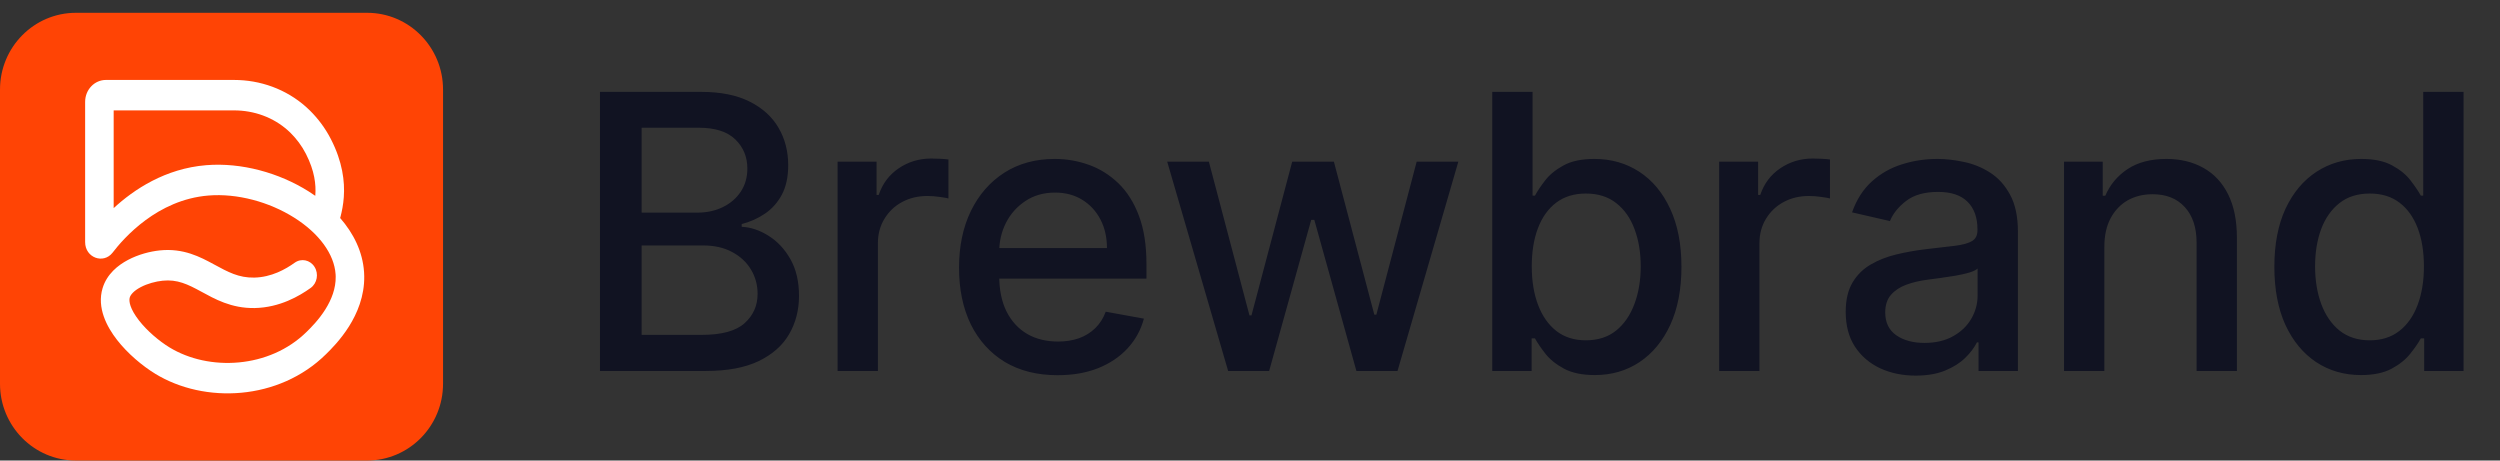
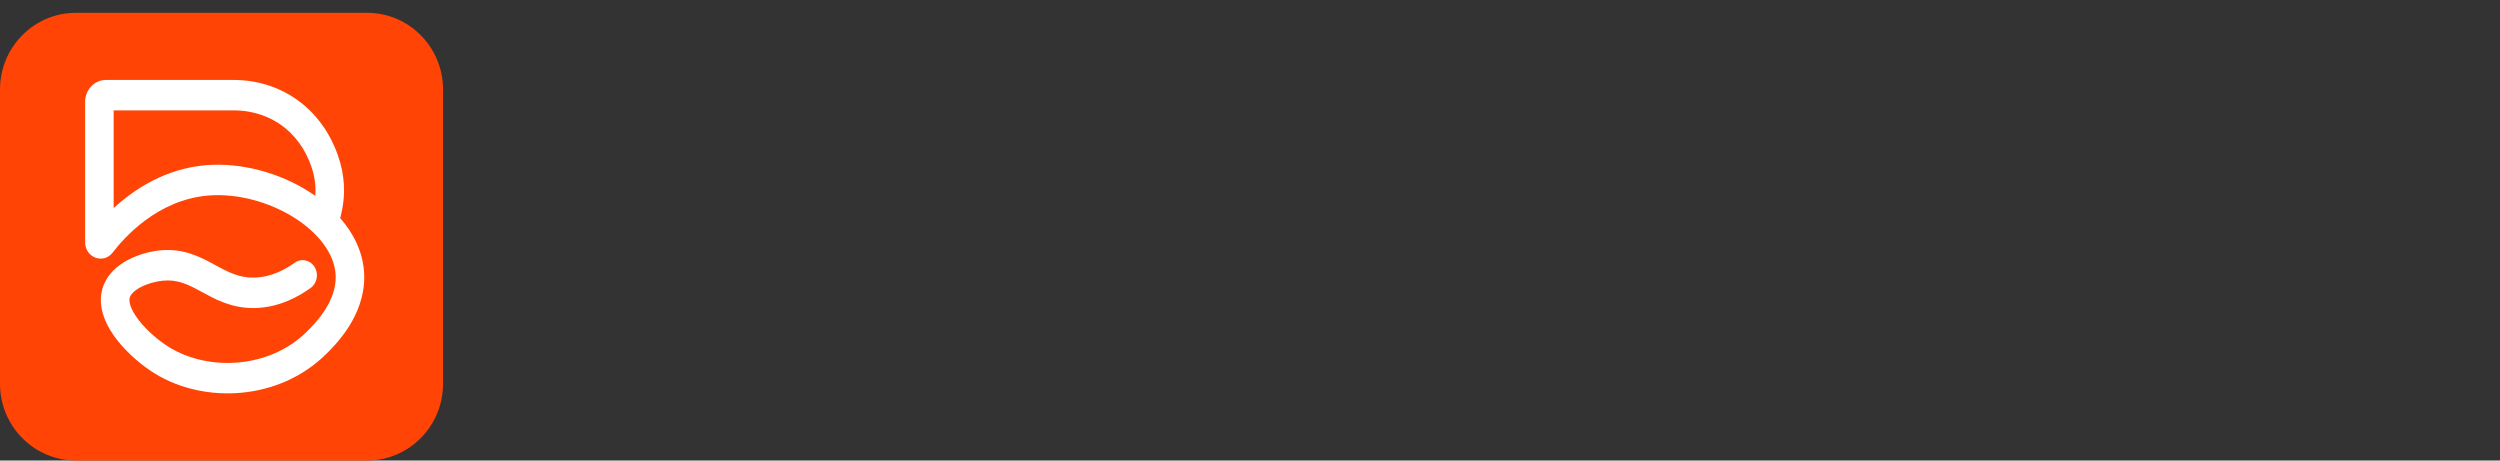
<svg xmlns="http://www.w3.org/2000/svg" width="152" height="28" viewBox="0 0 152 28" fill="none">
  <rect x="0" y="0" width="152" height="28" fill="#333333" stroke="none" />
  <path d="M22.319 0.778H4.618C2.067 0.778 0 2.867 0 5.444V23.333C0 25.911 2.067 28 4.618 28H22.319C24.869 28 26.937 25.911 26.937 23.333V5.444C26.937 2.867 24.869 0.778 22.319 0.778Z" fill="#FF4405" />
  <path d="M14.233 4.861C15.815 4.861 17.392 5.411 18.619 6.51L18.86 6.737L18.86 6.738C19.321 7.197 19.763 7.765 20.122 8.465C20.827 9.841 20.971 11.035 20.903 11.987C20.87 12.455 20.787 12.848 20.71 13.151C20.701 13.187 20.69 13.222 20.681 13.255C21.492 14.185 22.051 15.295 22.135 16.541L22.145 16.788C22.165 18.012 21.713 19.059 21.225 19.837C20.703 20.669 20.092 21.269 19.82 21.536C16.954 24.364 12.432 24.558 9.434 22.723V22.722C8.662 22.249 7.769 21.506 7.113 20.663C6.502 19.877 5.876 18.714 6.238 17.519C6.498 16.661 7.177 16.122 7.784 15.802C8.413 15.47 9.125 15.285 9.72 15.224C11.154 15.077 12.175 15.622 13.014 16.077C13.859 16.536 14.513 16.896 15.456 16.878C16.501 16.857 17.363 16.371 17.918 15.973C18.316 15.688 18.855 15.8 19.122 16.224C19.39 16.648 19.284 17.223 18.887 17.508C18.209 17.994 17.015 18.698 15.489 18.729H15.488C14.057 18.756 13.04 18.167 12.227 17.726C11.408 17.281 10.781 16.975 9.887 17.067H9.886C9.466 17.11 8.964 17.243 8.554 17.459C8.122 17.687 7.939 17.925 7.889 18.088V18.089C7.823 18.309 7.9 18.776 8.449 19.481C8.952 20.128 9.674 20.735 10.297 21.117C12.703 22.59 16.387 22.404 18.642 20.177L18.643 20.177C18.905 19.919 19.384 19.444 19.783 18.808C20.159 18.209 20.422 17.534 20.41 16.818L20.404 16.674C20.322 15.458 19.413 14.191 17.875 13.225C16.363 12.276 14.428 11.745 12.672 11.888C9.564 12.141 7.524 14.477 6.849 15.356L6.843 15.364C6.288 16.071 5.176 15.674 5.176 14.718V6.195C5.176 5.444 5.754 4.861 6.435 4.861H14.233ZM6.911 12.653C8.144 11.519 10.045 10.246 12.54 10.043C14.679 9.869 16.965 10.506 18.755 11.631C18.895 11.718 19.032 11.81 19.167 11.905C19.169 11.886 19.172 11.866 19.173 11.847C19.216 11.236 19.137 10.4 18.599 9.353C18.34 8.847 18.018 8.433 17.676 8.091L17.503 7.928C16.618 7.135 15.448 6.712 14.233 6.712H6.911V12.653Z" fill="white" />
-   <path d="M36.478 22.555V5.586H42.627C43.819 5.586 44.805 5.785 45.587 6.182C46.368 6.575 46.953 7.108 47.342 7.782C47.73 8.45 47.923 9.204 47.923 10.044C47.923 10.751 47.795 11.347 47.538 11.834C47.281 12.314 46.937 12.701 46.505 12.993C46.079 13.281 45.609 13.491 45.095 13.623V13.789C45.652 13.817 46.197 13.999 46.727 14.336C47.262 14.667 47.705 15.14 48.055 15.753C48.404 16.366 48.58 17.112 48.58 17.99C48.58 18.857 48.377 19.636 47.973 20.327C47.574 21.012 46.956 21.556 46.12 21.959C45.284 22.357 44.215 22.555 42.914 22.555H36.478ZM39.011 20.36H42.668C43.881 20.36 44.751 20.122 45.275 19.647C45.8 19.172 46.062 18.578 46.062 17.866C46.062 17.33 45.929 16.838 45.661 16.391C45.393 15.943 45.01 15.587 44.513 15.322C44.021 15.057 43.436 14.924 42.758 14.924H39.011V20.36ZM39.011 12.927H42.406C42.974 12.927 43.485 12.817 43.939 12.596C44.398 12.375 44.761 12.066 45.029 11.668C45.303 11.264 45.439 10.789 45.439 10.243C45.439 9.541 45.196 8.953 44.709 8.478C44.223 8.003 43.477 7.765 42.471 7.765H39.011V12.927ZM50.926 22.555V9.828H53.295V11.85H53.427C53.656 11.165 54.061 10.627 54.64 10.234C55.225 9.837 55.886 9.638 56.624 9.638C56.777 9.638 56.958 9.643 57.166 9.654C57.379 9.665 57.545 9.679 57.666 9.696V12.066C57.567 12.038 57.392 12.008 57.141 11.974C56.89 11.936 56.638 11.916 56.387 11.916C55.807 11.916 55.291 12.041 54.837 12.289C54.389 12.532 54.033 12.872 53.771 13.308C53.509 13.739 53.377 14.231 53.377 14.783V22.555H50.926ZM64.302 22.812C63.062 22.812 61.993 22.544 61.096 22.009C60.206 21.467 59.517 20.708 59.03 19.73C58.549 18.747 58.309 17.595 58.309 16.275C58.309 14.971 58.549 13.822 59.03 12.828C59.517 11.834 60.194 11.057 61.064 10.499C61.938 9.941 62.96 9.663 64.13 9.663C64.841 9.663 65.529 9.781 66.196 10.019C66.863 10.256 67.461 10.629 67.992 11.137C68.522 11.646 68.94 12.306 69.246 13.118C69.552 13.924 69.705 14.905 69.705 16.059V16.938H59.694V15.082H67.303C67.303 14.43 67.172 13.852 66.91 13.35C66.647 12.842 66.278 12.441 65.802 12.148C65.333 11.856 64.781 11.709 64.146 11.709C63.458 11.709 62.856 11.88 62.343 12.223C61.834 12.56 61.441 13.002 61.162 13.549C60.889 14.09 60.752 14.678 60.752 15.314V16.764C60.752 17.614 60.9 18.338 61.195 18.934C61.495 19.531 61.914 19.987 62.449 20.302C62.985 20.611 63.611 20.766 64.327 20.766C64.791 20.766 65.215 20.7 65.598 20.567C65.98 20.429 66.311 20.224 66.59 19.954C66.868 19.683 67.082 19.349 67.229 18.951L69.549 19.374C69.364 20.064 69.03 20.669 68.549 21.188C68.074 21.702 67.475 22.102 66.754 22.39C66.038 22.672 65.22 22.812 64.302 22.812ZM74.671 22.555L70.966 9.828H73.499L75.967 19.175H76.09L78.566 9.828H81.1L83.559 19.133H83.682L86.134 9.828H88.667L84.969 22.555H82.469L79.91 13.366H79.722L77.164 22.555H74.671ZM90.729 22.555V5.586H93.18V11.892H93.328C93.47 11.626 93.675 11.32 93.943 10.972C94.211 10.624 94.582 10.32 95.058 10.06C95.533 9.795 96.162 9.663 96.944 9.663C97.96 9.663 98.868 9.922 99.666 10.441C100.464 10.961 101.09 11.709 101.543 12.687C102.002 13.665 102.232 14.841 102.232 16.217C102.232 17.592 102.005 18.772 101.551 19.755C101.098 20.733 100.475 21.487 99.682 22.017C98.89 22.542 97.985 22.804 96.968 22.804C96.203 22.804 95.577 22.674 95.091 22.415C94.61 22.155 94.232 21.851 93.959 21.503C93.686 21.155 93.475 20.846 93.328 20.575H93.123V22.555H90.729ZM93.131 16.192C93.131 17.087 93.26 17.871 93.517 18.545C93.773 19.219 94.145 19.747 94.631 20.128C95.118 20.503 95.714 20.691 96.419 20.691C97.151 20.691 97.764 20.495 98.255 20.103C98.747 19.705 99.119 19.167 99.371 18.487C99.627 17.808 99.756 17.043 99.756 16.192C99.756 15.352 99.63 14.598 99.379 13.93C99.133 13.261 98.761 12.734 98.264 12.347C97.772 11.96 97.157 11.767 96.419 11.767C95.708 11.767 95.107 11.952 94.615 12.322C94.129 12.692 93.76 13.209 93.508 13.872C93.257 14.535 93.131 15.308 93.131 16.192ZM104.523 22.555V9.828H106.893V11.85H107.024C107.254 11.165 107.658 10.627 108.237 10.234C108.822 9.837 109.483 9.638 110.222 9.638C110.374 9.638 110.555 9.643 110.763 9.654C110.976 9.665 111.142 9.679 111.263 9.696V12.066C111.164 12.038 110.989 12.008 110.738 11.974C110.487 11.936 110.235 11.916 109.984 11.916C109.404 11.916 108.888 12.041 108.434 12.289C107.986 12.532 107.631 12.872 107.368 13.308C107.106 13.739 106.975 14.231 106.975 14.783V22.555H104.523ZM116.475 22.837C115.677 22.837 114.955 22.688 114.31 22.39C113.665 22.086 113.154 21.647 112.777 21.072C112.405 20.498 112.219 19.794 112.219 18.959C112.219 18.241 112.356 17.65 112.629 17.186C112.903 16.722 113.272 16.355 113.736 16.084C114.201 15.813 114.72 15.609 115.294 15.471C115.868 15.333 116.453 15.228 117.049 15.156C117.803 15.068 118.415 14.996 118.885 14.941C119.355 14.88 119.697 14.783 119.91 14.651C120.123 14.518 120.23 14.303 120.23 14.004V13.946C120.23 13.223 120.028 12.662 119.623 12.264C119.224 11.867 118.628 11.668 117.836 11.668C117.01 11.668 116.36 11.853 115.884 12.223C115.414 12.588 115.089 12.993 114.909 13.441L112.605 12.911C112.878 12.137 113.277 11.513 113.802 11.038C114.332 10.557 114.942 10.209 115.63 9.994C116.319 9.773 117.043 9.663 117.803 9.663C118.306 9.663 118.839 9.723 119.402 9.845C119.97 9.961 120.501 10.176 120.992 10.491C121.49 10.806 121.897 11.256 122.214 11.842C122.531 12.422 122.69 13.176 122.69 14.104V22.555H120.295V20.816H120.197C120.038 21.136 119.801 21.451 119.484 21.76C119.167 22.069 118.76 22.326 118.262 22.531C117.765 22.735 117.169 22.837 116.475 22.837ZM117.008 20.849C117.685 20.849 118.265 20.713 118.746 20.443C119.232 20.172 119.601 19.818 119.853 19.382C120.11 18.94 120.238 18.468 120.238 17.965V16.325C120.151 16.413 119.981 16.496 119.73 16.573C119.484 16.645 119.202 16.708 118.885 16.764C118.568 16.813 118.259 16.86 117.959 16.904C117.658 16.943 117.407 16.976 117.204 17.004C116.729 17.065 116.294 17.167 115.901 17.311C115.513 17.454 115.201 17.661 114.966 17.932C114.737 18.197 114.622 18.551 114.622 18.993C114.622 19.606 114.846 20.07 115.294 20.385C115.742 20.694 116.313 20.849 117.008 20.849ZM127.945 14.999V22.555H125.493V9.828H127.846V11.9H128.002C128.292 11.226 128.746 10.684 129.363 10.276C129.986 9.867 130.771 9.663 131.716 9.663C132.574 9.663 133.326 9.845 133.971 10.209C134.616 10.569 135.116 11.104 135.471 11.817C135.827 12.53 136.004 13.411 136.004 14.46V22.555H133.553V14.758C133.553 13.836 133.315 13.115 132.84 12.596C132.364 12.071 131.711 11.809 130.88 11.809C130.311 11.809 129.806 11.933 129.363 12.181C128.926 12.43 128.579 12.795 128.322 13.275C128.07 13.75 127.945 14.325 127.945 14.999ZM143.545 22.804C142.528 22.804 141.621 22.542 140.823 22.017C140.03 21.487 139.407 20.733 138.953 19.755C138.505 18.772 138.281 17.592 138.281 16.217C138.281 14.841 138.508 13.665 138.961 12.687C139.421 11.709 140.049 10.961 140.847 10.441C141.646 9.922 142.55 9.663 143.561 9.663C144.343 9.663 144.971 9.795 145.447 10.06C145.928 10.32 146.3 10.624 146.562 10.972C146.83 11.32 147.038 11.626 147.185 11.892H147.333V5.586H149.784V22.555H147.39V20.575H147.185C147.038 20.846 146.825 21.155 146.546 21.503C146.272 21.851 145.895 22.155 145.414 22.415C144.933 22.674 144.31 22.804 143.545 22.804ZM144.086 20.691C144.791 20.691 145.387 20.503 145.873 20.128C146.365 19.747 146.737 19.219 146.989 18.545C147.245 17.871 147.374 17.087 147.374 16.192C147.374 15.308 147.248 14.535 146.997 13.872C146.745 13.209 146.376 12.692 145.89 12.322C145.403 11.952 144.802 11.767 144.086 11.767C143.348 11.767 142.733 11.96 142.241 12.347C141.749 12.734 141.378 13.261 141.126 13.93C140.88 14.598 140.757 15.352 140.757 16.192C140.757 17.043 140.883 17.808 141.134 18.487C141.386 19.167 141.758 19.705 142.249 20.103C142.747 20.495 143.359 20.691 144.086 20.691Z" fill="#111322" />
</svg>